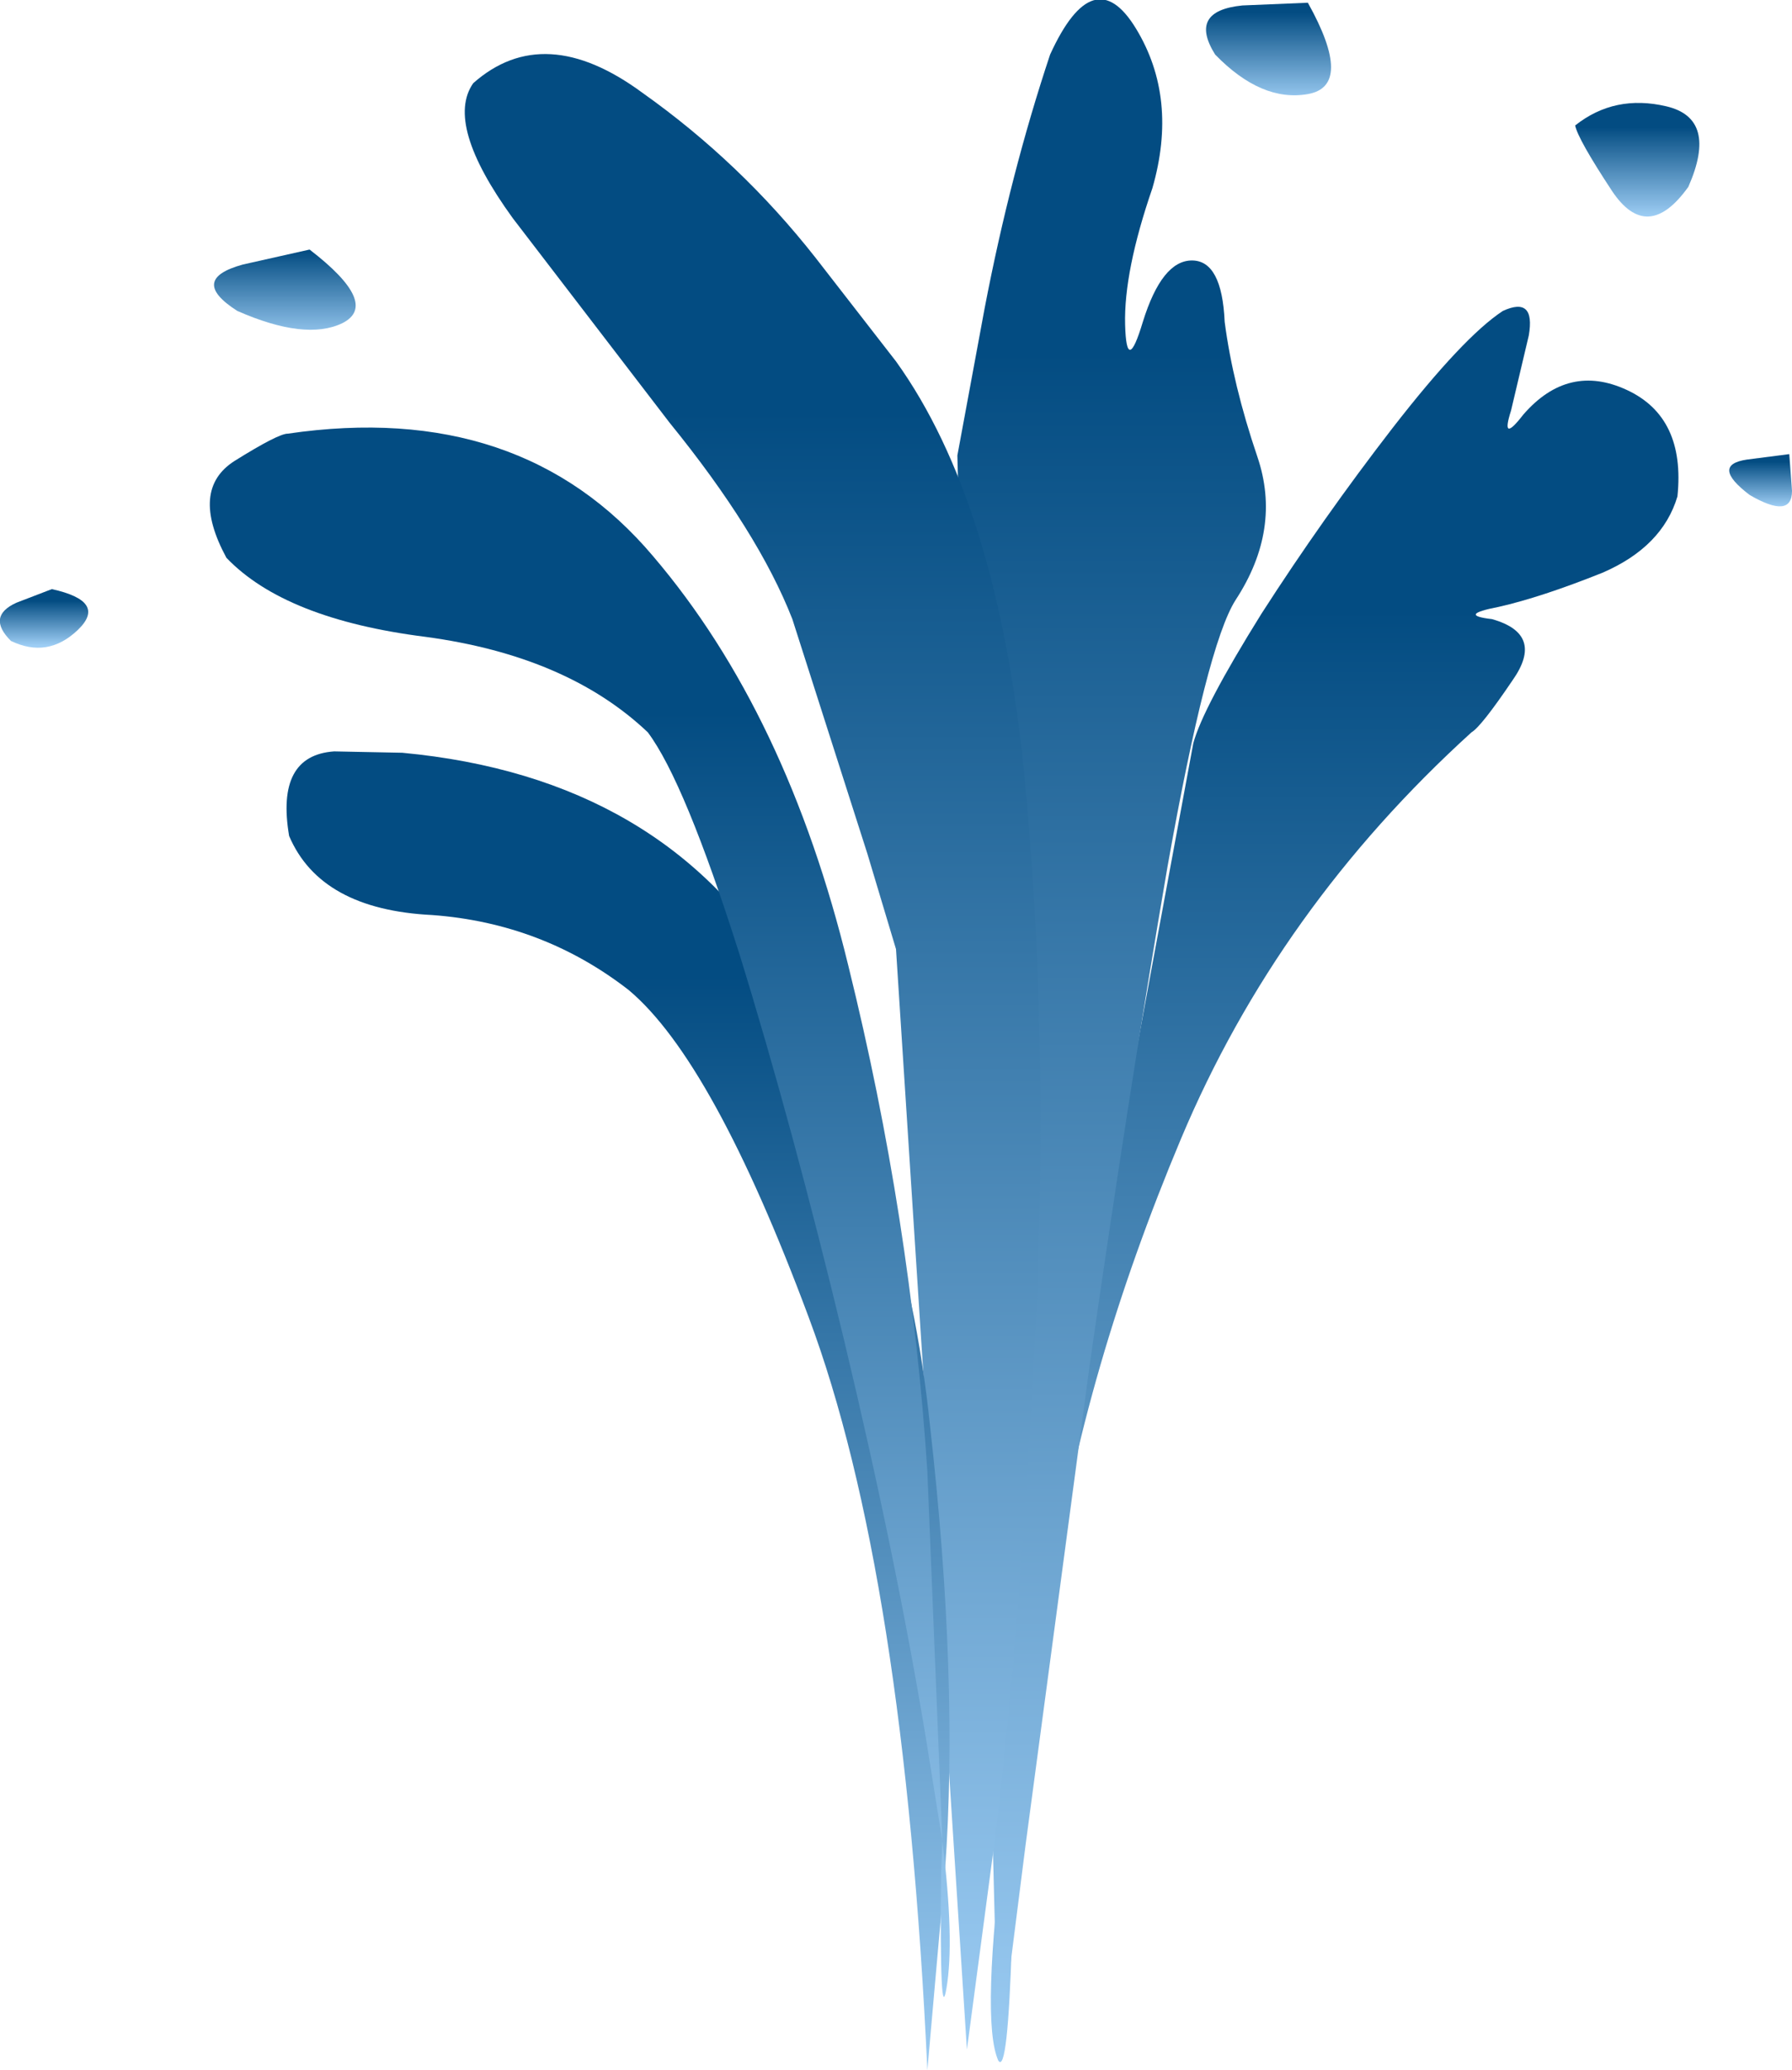
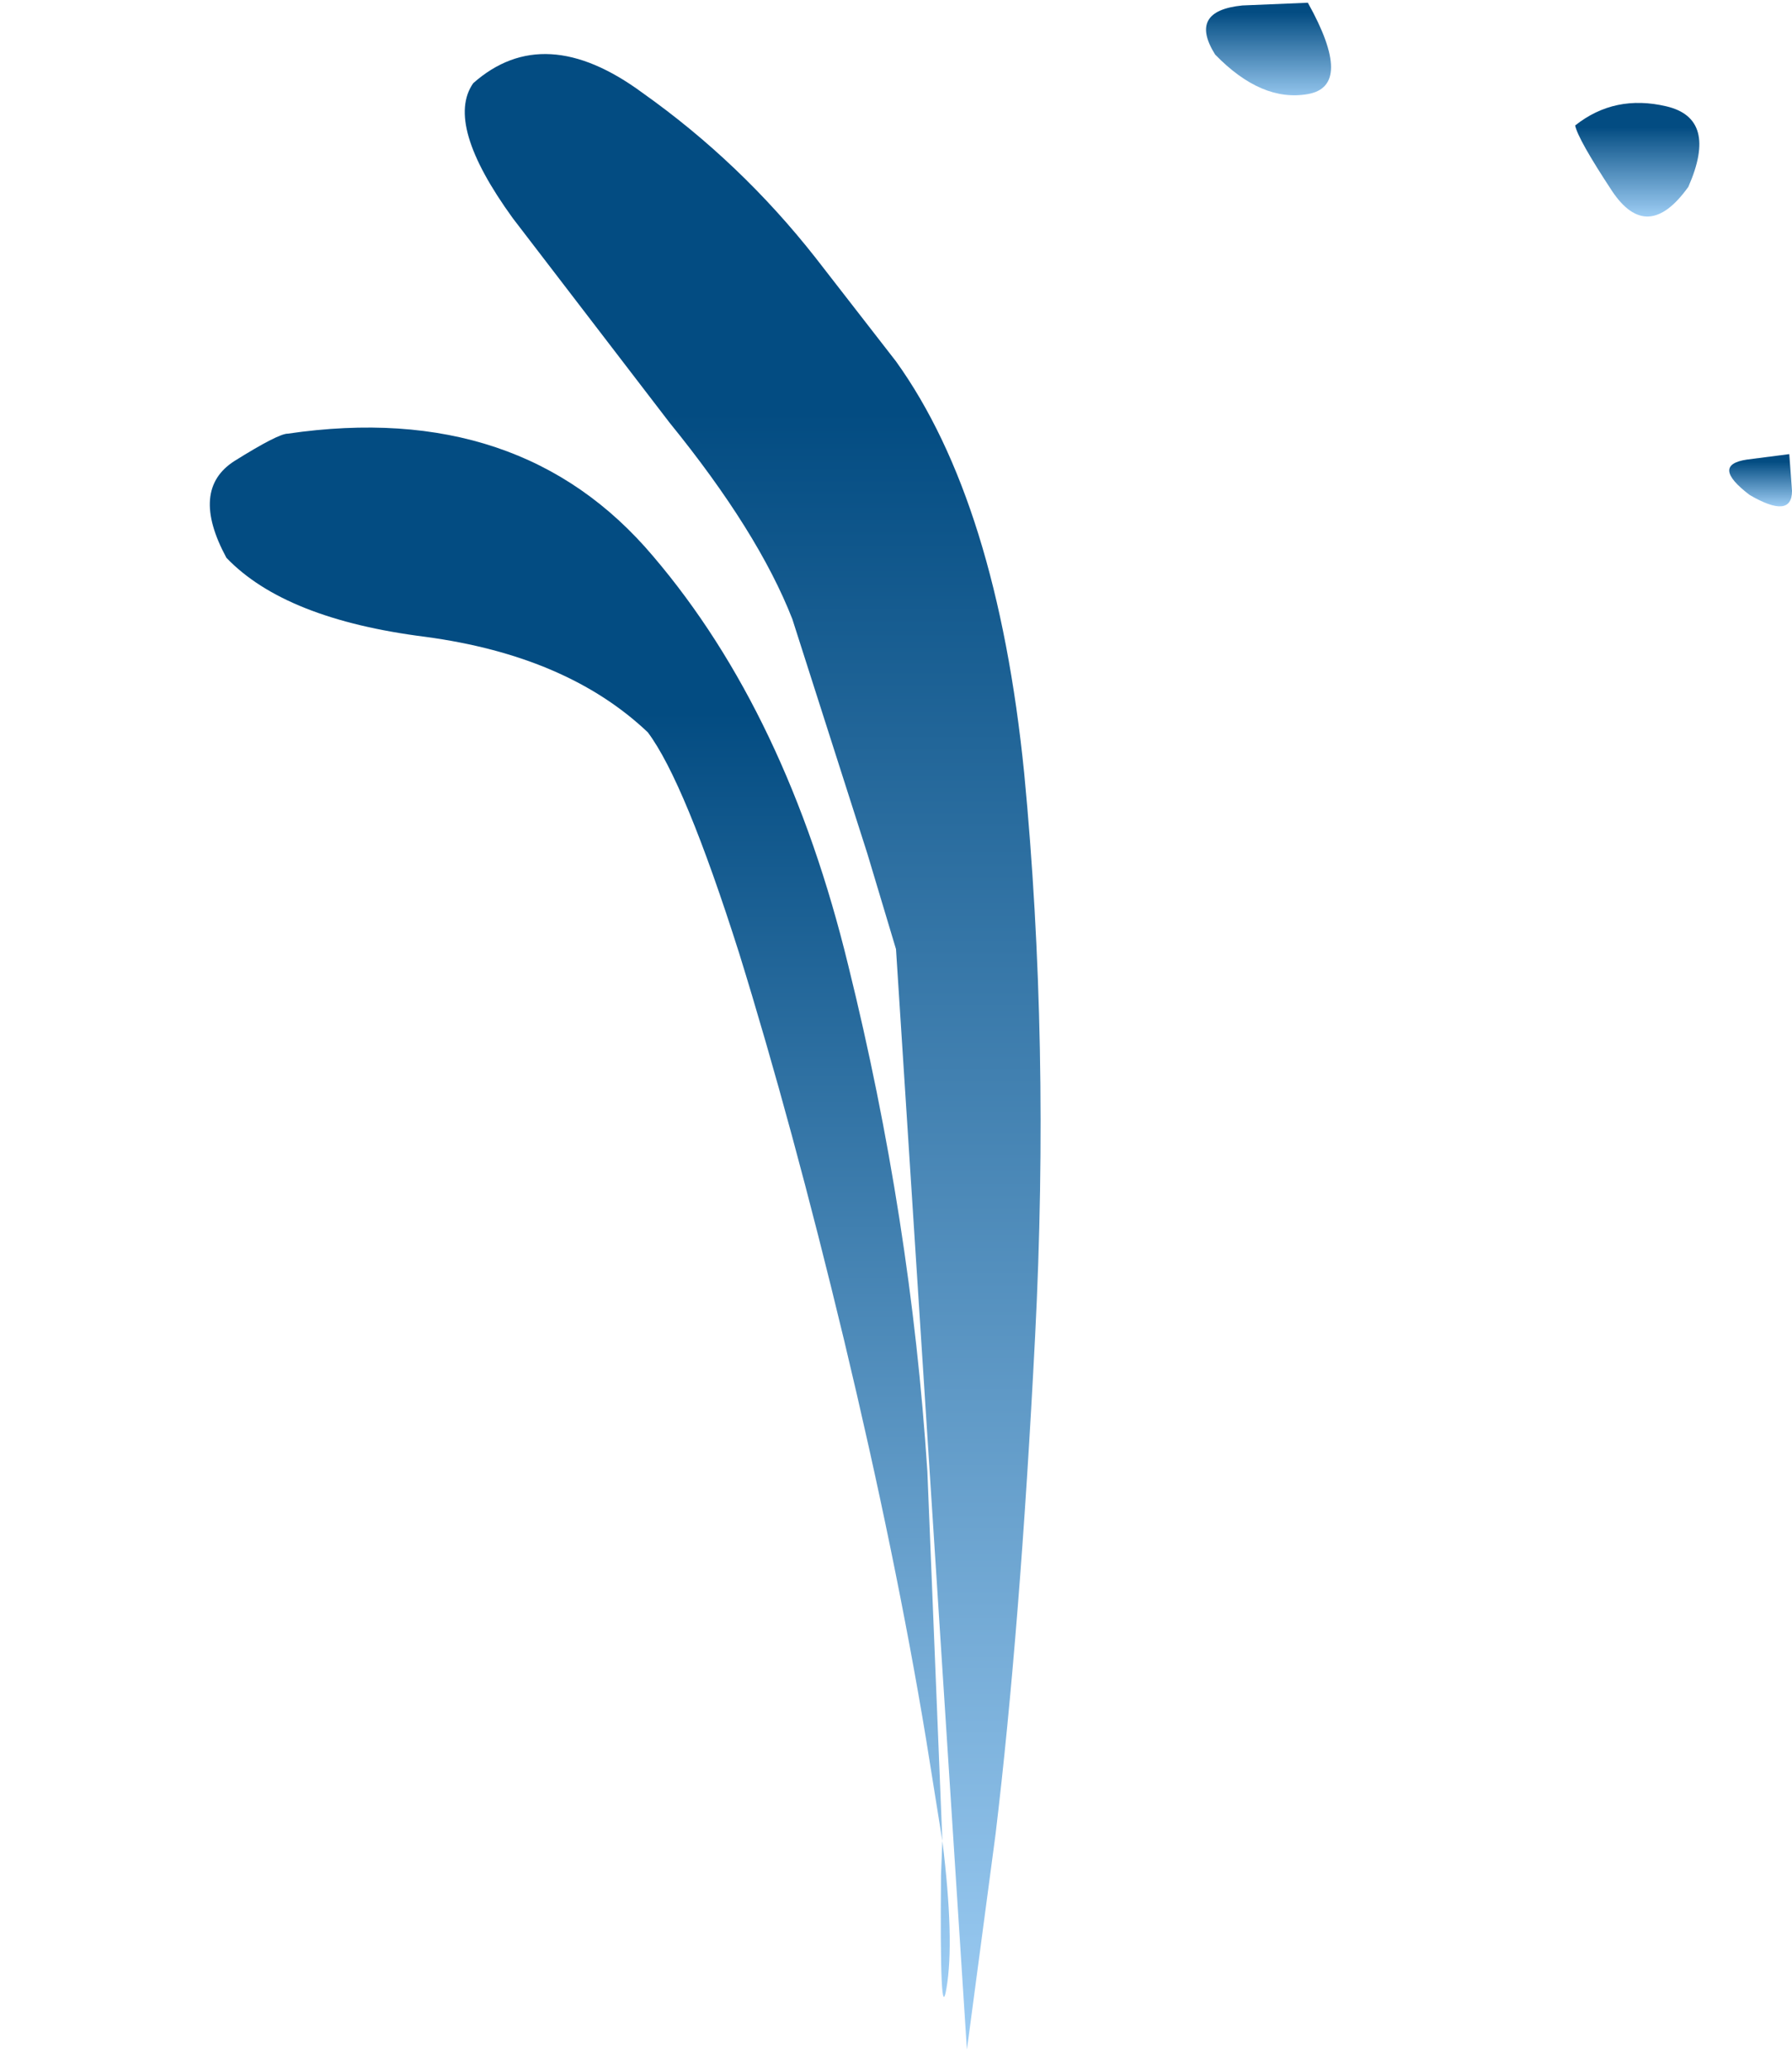
<svg xmlns="http://www.w3.org/2000/svg" height="75.9px" width="65.7px">
  <g transform="matrix(1.0, 0.0, 0.0, 1.0, 33.85, 109.05)">
-     <path d="M25.8 -94.75 Q27.95 -93.75 27.65 -90.85 27.1 -89.0 24.9 -88.05 22.65 -87.15 21.1 -86.8 19.55 -86.5 20.85 -86.35 22.8 -85.8 21.6 -84.1 20.45 -82.4 20.1 -82.2 13.0 -75.75 9.45 -67.3 5.9 -58.85 4.7 -50.9 3.45 -42.95 3.25 -37.95 3.1 -32.95 2.75 -33.5 2.1 -34.95 3.0 -42.0 3.9 -49.05 5.5 -57.95 L8.4 -73.7 9.9 -81.8 Q10.25 -83.1 12.4 -86.55 14.65 -90.05 17.2 -93.35 19.8 -96.7 21.25 -97.65 22.45 -98.2 22.2 -96.75 L21.55 -94.0 Q21.15 -92.75 22.0 -93.85 23.65 -95.75 25.8 -94.75" fill="url(#gradient0)" fill-rule="evenodd" stroke="none" />
-     <path d="M9.85 -99.5 Q10.95 -99.5 11.05 -97.25 11.35 -94.95 12.25 -92.3 13.15 -89.65 11.45 -87.05 10.4 -85.4 8.95 -77.25 7.55 -69.1 6.1 -59.0 L3.75 -41.4 2.75 -33.5 1.25 -92.35 2.25 -97.75 Q3.2 -102.7 4.65 -107.05 6.25 -110.55 7.8 -108.0 9.35 -105.45 8.4 -102.15 7.35 -99.1 7.4 -97.15 7.45 -95.25 8.05 -97.25 8.75 -99.5 9.85 -99.5" fill="url(#gradient1)" fill-rule="evenodd" stroke="none" />
    <path d="M-4.8 -86.35 Q-6.05 -89.55 -9.3 -93.55 L-15.05 -101.05 Q-17.55 -104.5 -16.5 -106.0 -13.9 -108.3 -10.3 -105.65 -6.7 -103.1 -3.95 -99.6 L-1.0 -95.8 Q2.7 -90.65 3.7 -80.7 4.65 -70.8 4.1 -60.05 3.55 -49.3 2.65 -41.8 L1.6 -33.9 -1.0 -74.25 -2.05 -77.75 -4.8 -86.35" fill="url(#gradient2)" fill-rule="evenodd" stroke="none" />
-     <path d="M-19.1 -81.45 Q-9.5 -80.55 -5.1 -73.25 -0.7 -66.0 0.25 -56.75 1.3 -47.45 0.8 -40.5 L0.15 -33.15 Q-0.7 -51.4 -4.2 -60.75 -7.7 -70.15 -10.8 -72.75 -13.95 -75.2 -18.0 -75.5 -22.1 -75.7 -23.25 -78.4 -23.75 -81.35 -21.6 -81.5 L-19.1 -81.45" fill="url(#gradient3)" fill-rule="evenodd" stroke="none" />
    <path d="M0.7 -41.55 Q1.15 -37.9 0.85 -36.15 0.6 -34.65 0.65 -40.3 L0.7 -41.55 0.1 -45.3 Q-1.0 -51.95 -2.9 -59.9 -4.8 -67.8 -6.75 -74.1 -8.75 -80.4 -10.1 -82.2 -13.05 -85.0 -18.25 -85.7 -23.4 -86.35 -25.55 -88.6 -26.9 -91.1 -25.25 -92.15 -23.65 -93.15 -23.3 -93.15 -14.75 -94.4 -9.9 -88.65 -5.0 -82.9 -2.75 -73.65 -0.45 -64.35 0.15 -55.1 L0.7 -41.55" fill="url(#gradient4)" fill-rule="evenodd" stroke="none" />
-     <path d="M-22.5 -99.9 Q-19.9 -97.9 -21.3 -97.2 -22.65 -96.55 -25.15 -97.65 -26.95 -98.8 -24.95 -99.35 L-22.5 -99.9" fill="url(#gradient5)" fill-rule="evenodd" stroke="none" />
    <path d="M27.25 -105.15 Q29.15 -104.7 28.05 -102.2 26.55 -100.1 25.25 -102.05 24.0 -103.95 23.9 -104.45 25.35 -105.6 27.25 -105.15" fill="url(#gradient6)" fill-rule="evenodd" stroke="none" />
    <path d="M14.1 -108.95 Q15.8 -105.9 14.1 -105.6 12.4 -105.3 10.7 -107.05 9.7 -108.65 11.7 -108.85 L14.1 -108.95" fill="url(#gradient7)" fill-rule="evenodd" stroke="none" />
    <path d="M31.75 -92.4 L31.85 -91.05 Q31.85 -90.0 30.3 -90.9 28.85 -92.0 30.2 -92.2 L31.75 -92.4" fill="url(#gradient8)" fill-rule="evenodd" stroke="none" />
-     <path d="M-31.95 -87.45 Q-29.9 -87.0 -31.0 -85.95 -32.1 -84.9 -33.45 -85.55 -34.35 -86.45 -33.25 -86.95 L-31.95 -87.45" fill="url(#gradient9)" fill-rule="evenodd" stroke="none" />
  </g>
  <defs>
    <linearGradient gradientTransform="matrix(0.0, -0.033, 0.033, 0.0, 15.2, -59.65)" gradientUnits="userSpaceOnUse" id="gradient0" spreadMethod="pad" x1="-819.2" x2="819.2">
      <stop offset="0.004" stop-color="#9dcdf4" />
      <stop offset="1.0" stop-color="#034c82" />
    </linearGradient>
    <linearGradient gradientTransform="matrix(0.0, -0.039, 0.039, 0.0, 6.9, -64.2)" gradientUnits="userSpaceOnUse" id="gradient1" spreadMethod="pad" x1="-819.2" x2="819.2">
      <stop offset="0.004" stop-color="#9dcdf4" />
      <stop offset="1.0" stop-color="#034c82" />
    </linearGradient>
    <linearGradient gradientTransform="matrix(0.0, -0.037, 0.037, 0.0, -6.25, -63.65)" gradientUnits="userSpaceOnUse" id="gradient2" spreadMethod="pad" x1="-819.2" x2="819.2">
      <stop offset="0.004" stop-color="#9dcdf4" />
      <stop offset="1.0" stop-color="#034c82" />
    </linearGradient>
    <linearGradient gradientTransform="matrix(0.0, -0.025, 0.025, 0.0, -11.2, -52.8)" gradientUnits="userSpaceOnUse" id="gradient3" spreadMethod="pad" x1="-819.2" x2="819.2">
      <stop offset="0.004" stop-color="#9dcdf4" />
      <stop offset="1.0" stop-color="#034c82" />
    </linearGradient>
    <linearGradient gradientTransform="matrix(0.0, -0.029, 0.029, 0.0, -12.65, -59.2)" gradientUnits="userSpaceOnUse" id="gradient4" spreadMethod="pad" x1="-819.2" x2="819.2">
      <stop offset="0.004" stop-color="#9dcdf4" />
      <stop offset="1.0" stop-color="#034c82" />
    </linearGradient>
    <linearGradient gradientTransform="matrix(0.0, -0.002, 0.002, 0.0, -23.45, -98.2)" gradientUnits="userSpaceOnUse" id="gradient5" spreadMethod="pad" x1="-819.2" x2="819.2">
      <stop offset="0.004" stop-color="#9dcdf4" />
      <stop offset="1.0" stop-color="#034c82" />
    </linearGradient>
    <linearGradient gradientTransform="matrix(0.0, -0.002, 0.002, 0.0, 26.15, -102.75)" gradientUnits="userSpaceOnUse" id="gradient6" spreadMethod="pad" x1="-819.2" x2="819.2">
      <stop offset="0.004" stop-color="#9dcdf4" />
      <stop offset="1.0" stop-color="#034c82" />
    </linearGradient>
    <linearGradient gradientTransform="matrix(0.0, -0.002, 0.002, 0.0, 12.7, -106.95)" gradientUnits="userSpaceOnUse" id="gradient7" spreadMethod="pad" x1="-819.2" x2="819.2">
      <stop offset="0.004" stop-color="#9dcdf4" />
      <stop offset="1.0" stop-color="#034c82" />
    </linearGradient>
    <linearGradient gradientTransform="matrix(0.0, -0.001, 0.001, 0.0, 30.7, -91.3)" gradientUnits="userSpaceOnUse" id="gradient8" spreadMethod="pad" x1="-819.2" x2="819.2">
      <stop offset="0.004" stop-color="#9dcdf4" />
      <stop offset="1.0" stop-color="#034c82" />
    </linearGradient>
    <linearGradient gradientTransform="matrix(0.0, -0.001, 0.001, 0.0, -32.25, -86.2)" gradientUnits="userSpaceOnUse" id="gradient9" spreadMethod="pad" x1="-819.2" x2="819.2">
      <stop offset="0.004" stop-color="#9dcdf4" />
      <stop offset="1.0" stop-color="#034c82" />
    </linearGradient>
  </defs>
</svg>